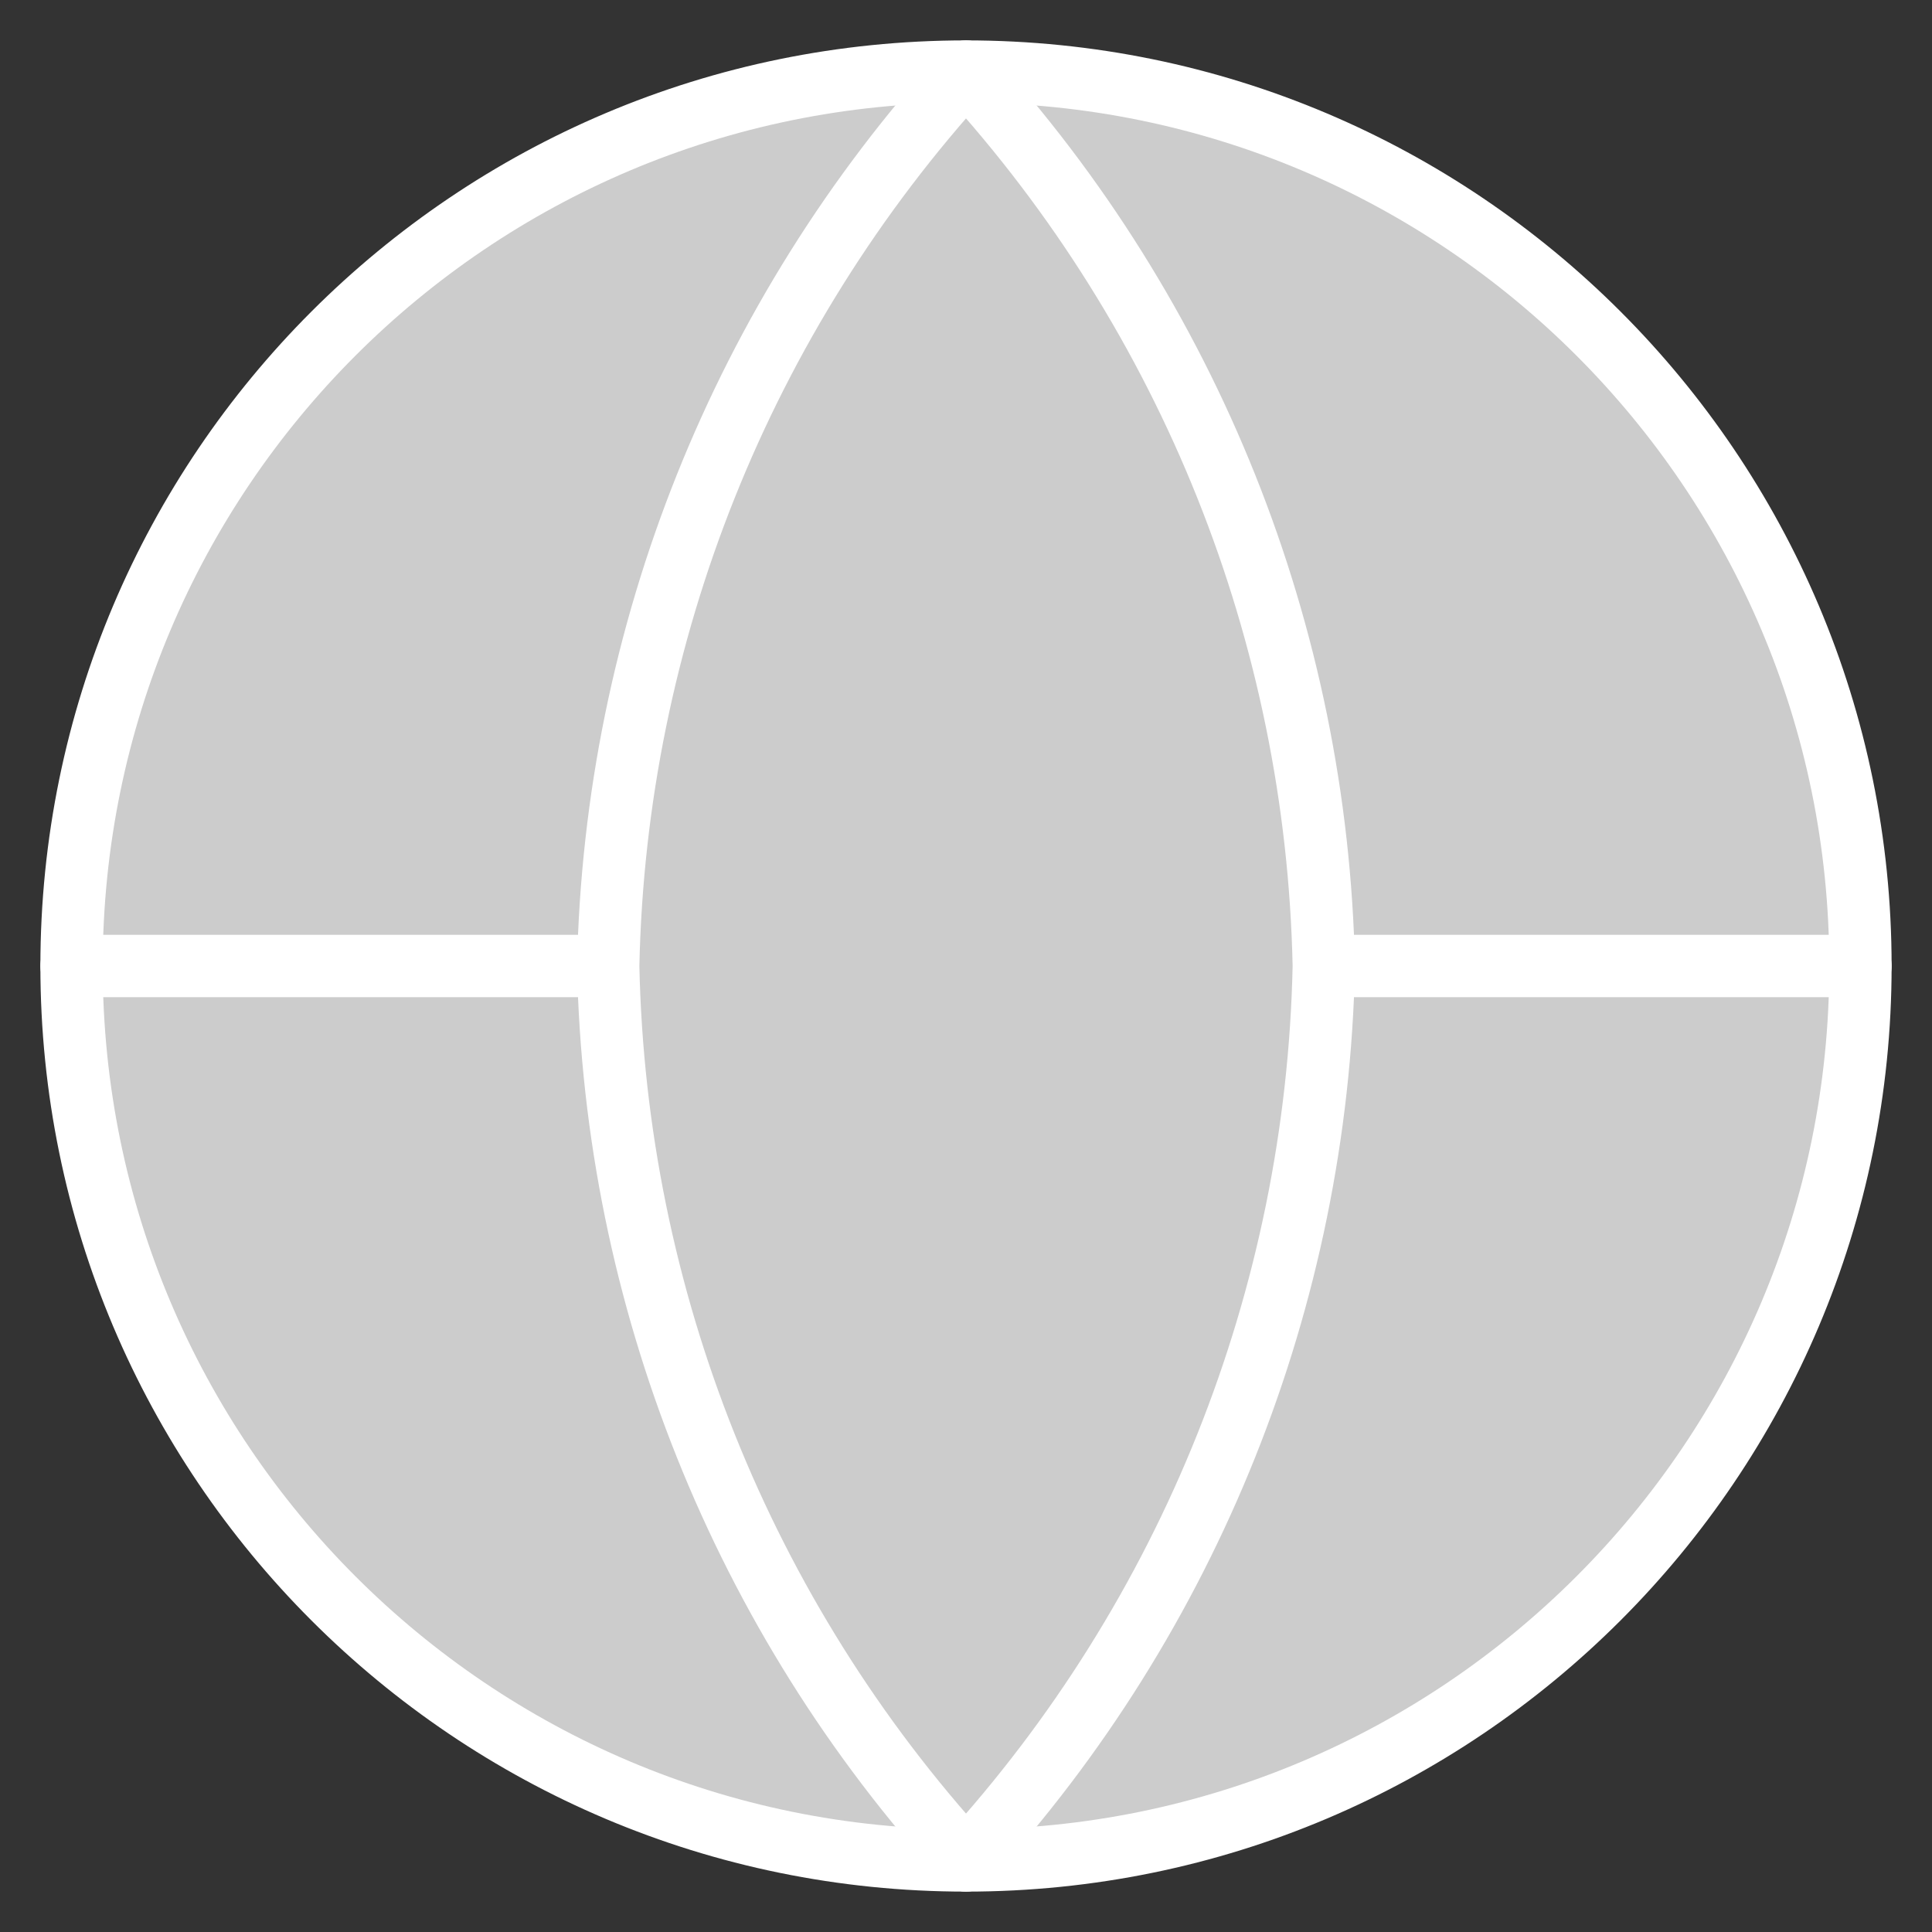
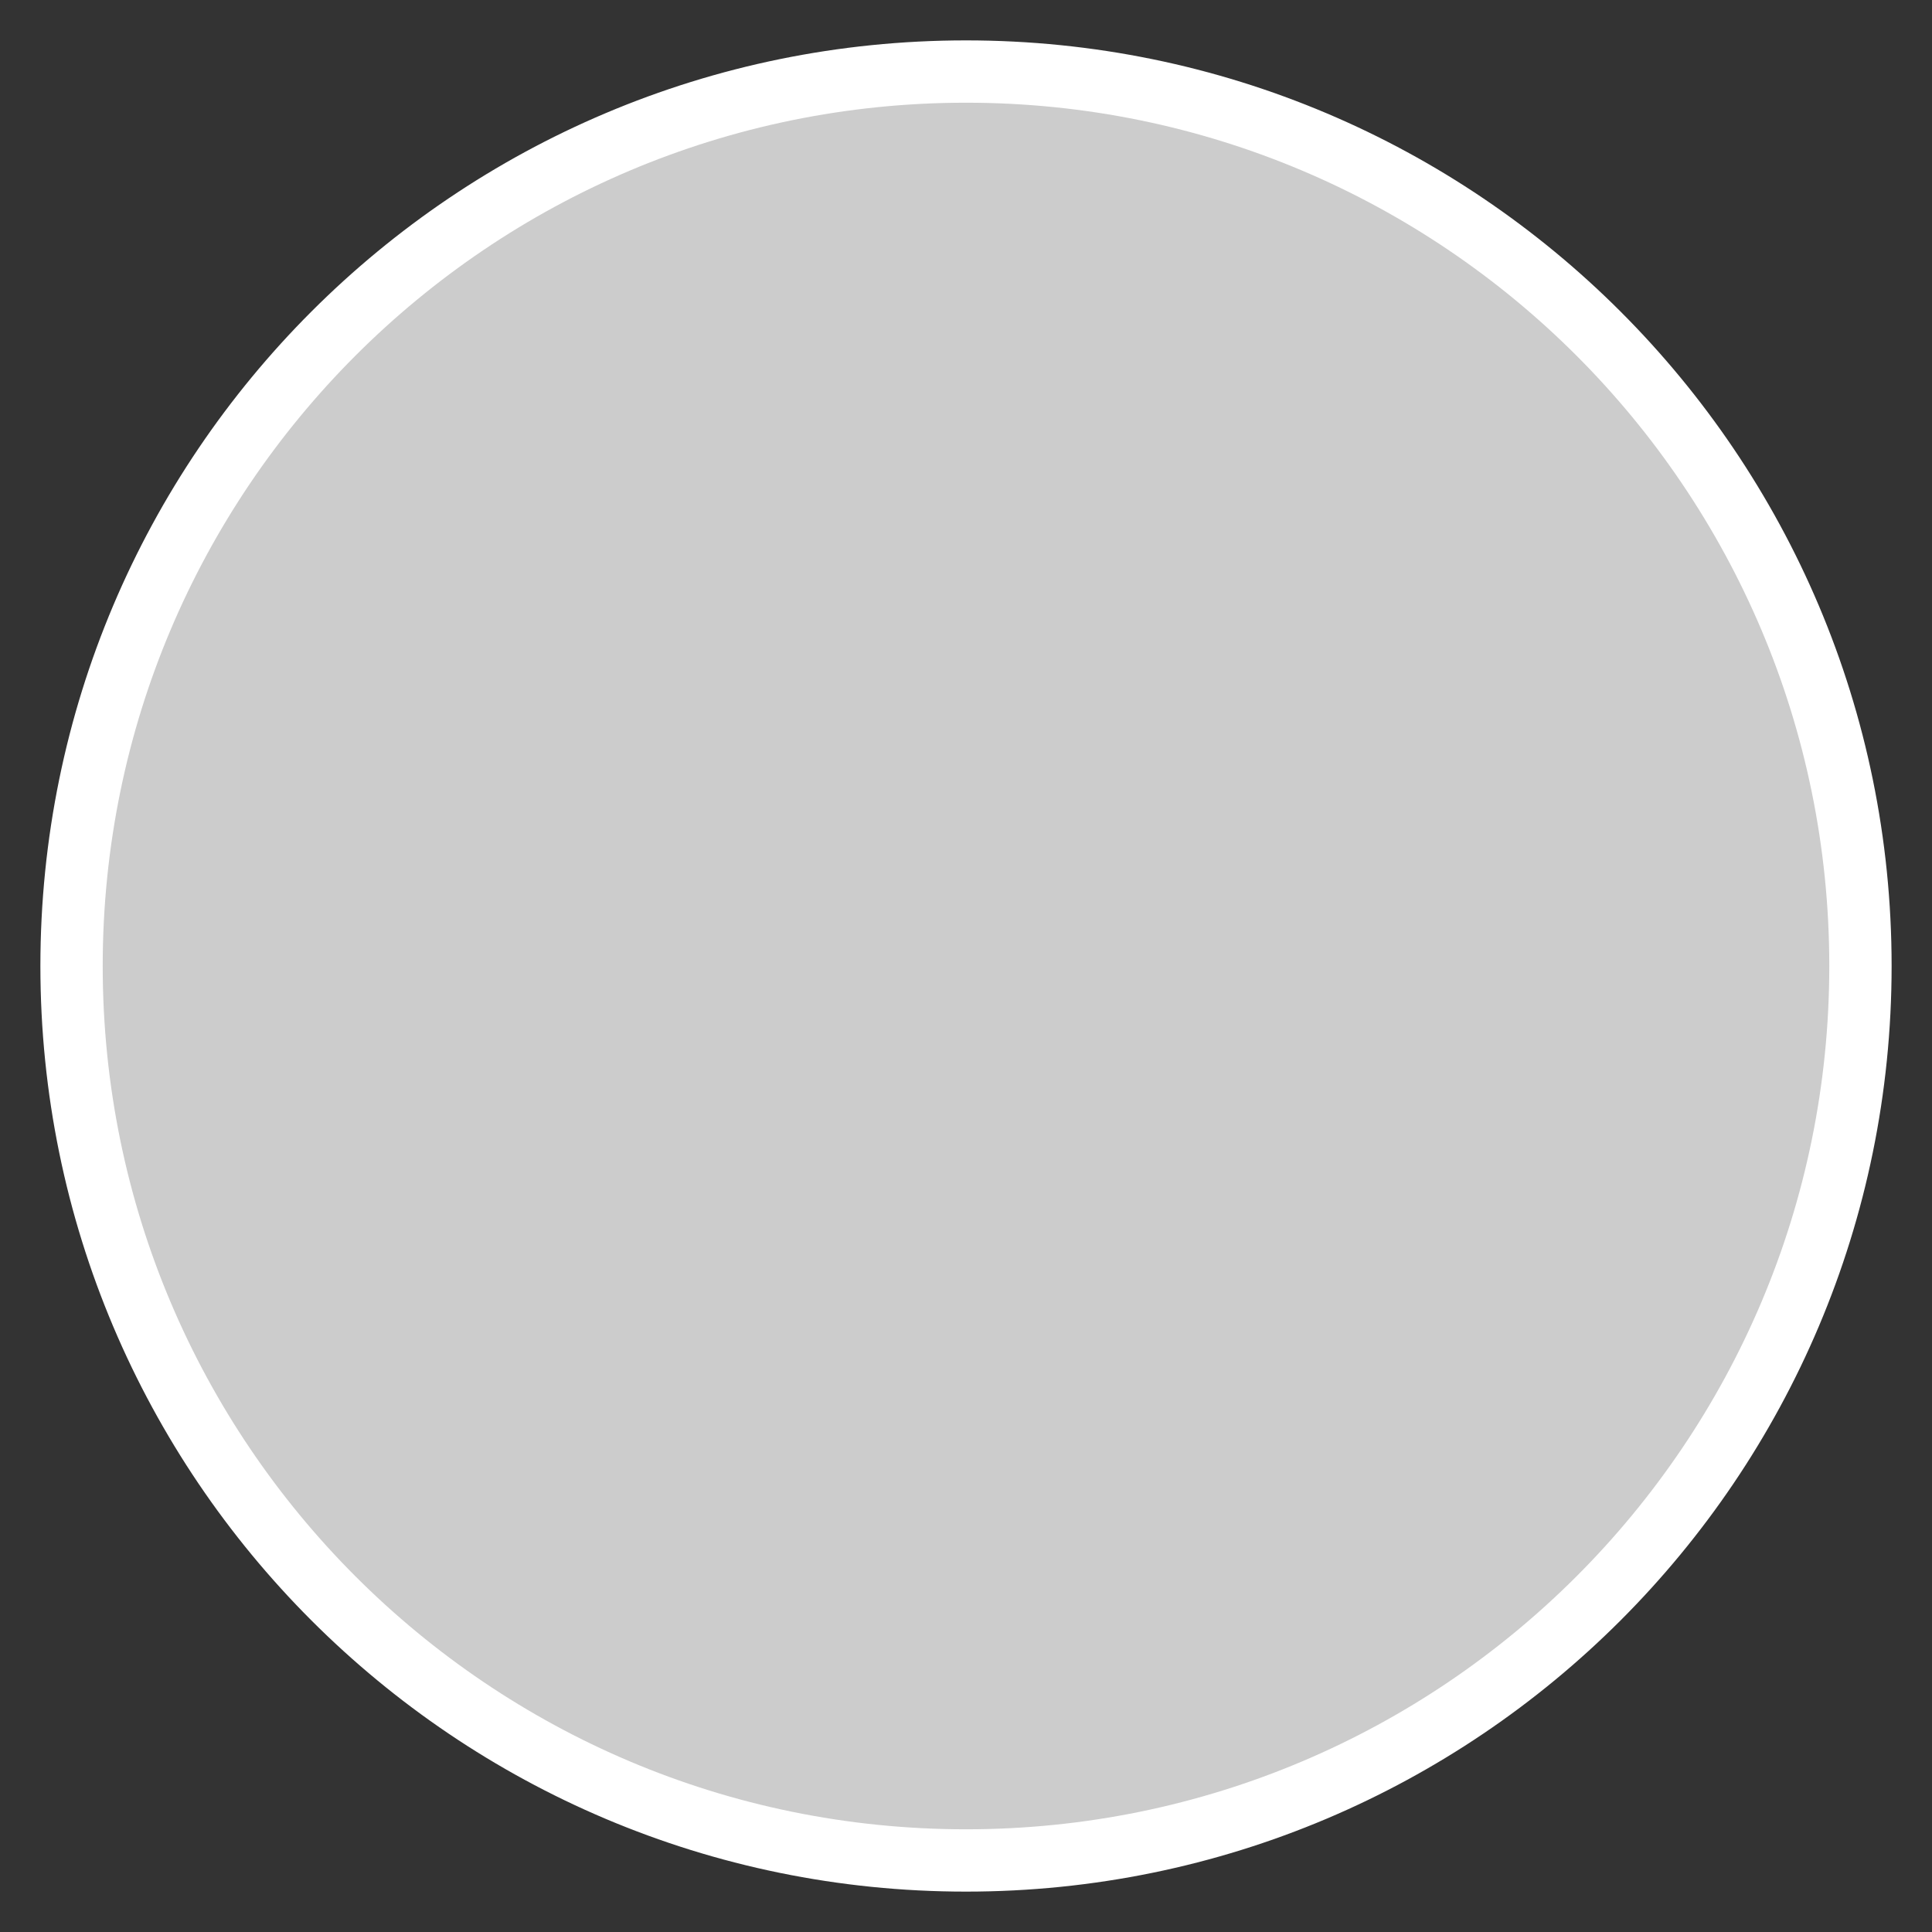
<svg xmlns="http://www.w3.org/2000/svg" width="31" height="31" viewBox="0 0 31 31" fill="none">
  <rect x="0" y="0" width="31" height="31" fill="#333333" stroke="none" />
  <path d="M15.5 29.852C23.426 29.852 29.852 23.426 29.852 15.5C29.852 7.574 23.426 1.148 15.5 1.148C7.573 1.148 1.148 7.574 1.148 15.5C1.148 23.426 7.573 29.852 15.5 29.852Z" fill="#CCCCCC" stroke="white" stroke-linecap="round" stroke-linejoin="round" />
-   <path d="M1.148 15.5H29.852" stroke="white" stroke-linecap="round" stroke-linejoin="round" />
-   <path d="M15.5 1.148C19.09 5.078 21.13 10.178 21.241 15.5C21.13 20.822 19.09 25.922 15.5 29.852C11.91 25.922 9.87 20.822 9.759 15.5C9.87 10.178 11.91 5.078 15.5 1.148Z" fill="#CCCCCC" stroke="white" stroke-linecap="round" stroke-linejoin="round" />
</svg>